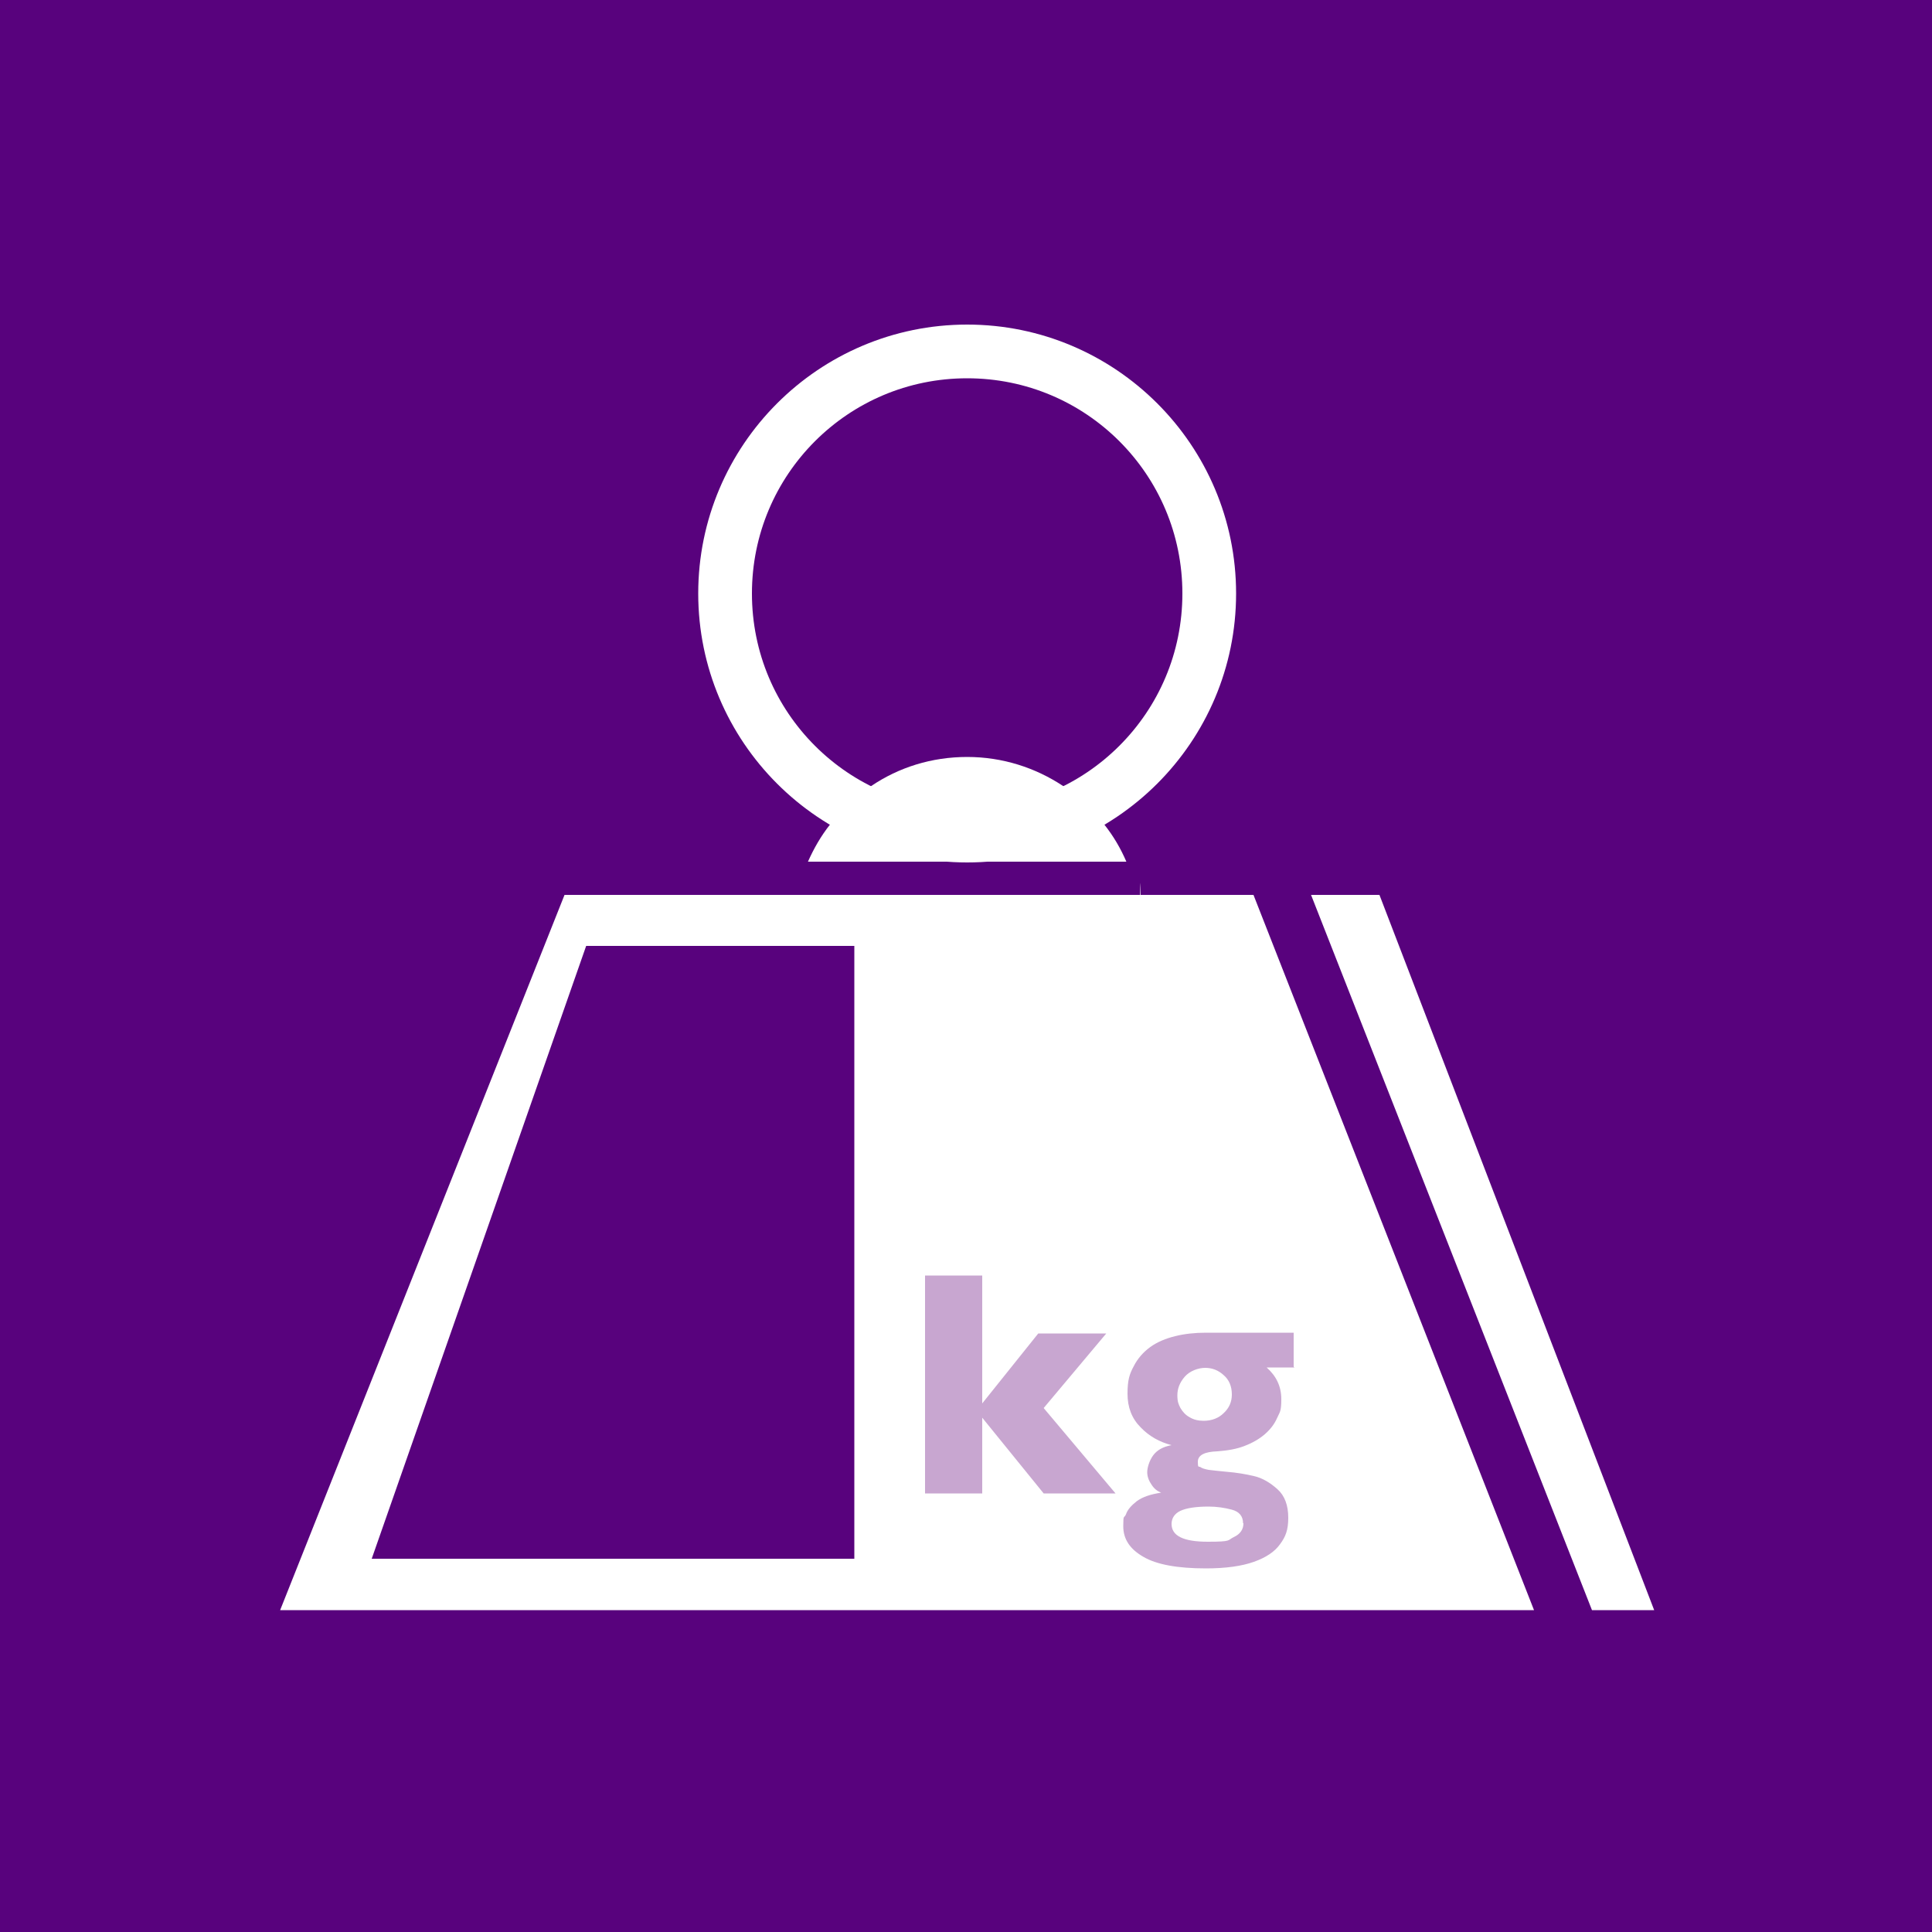
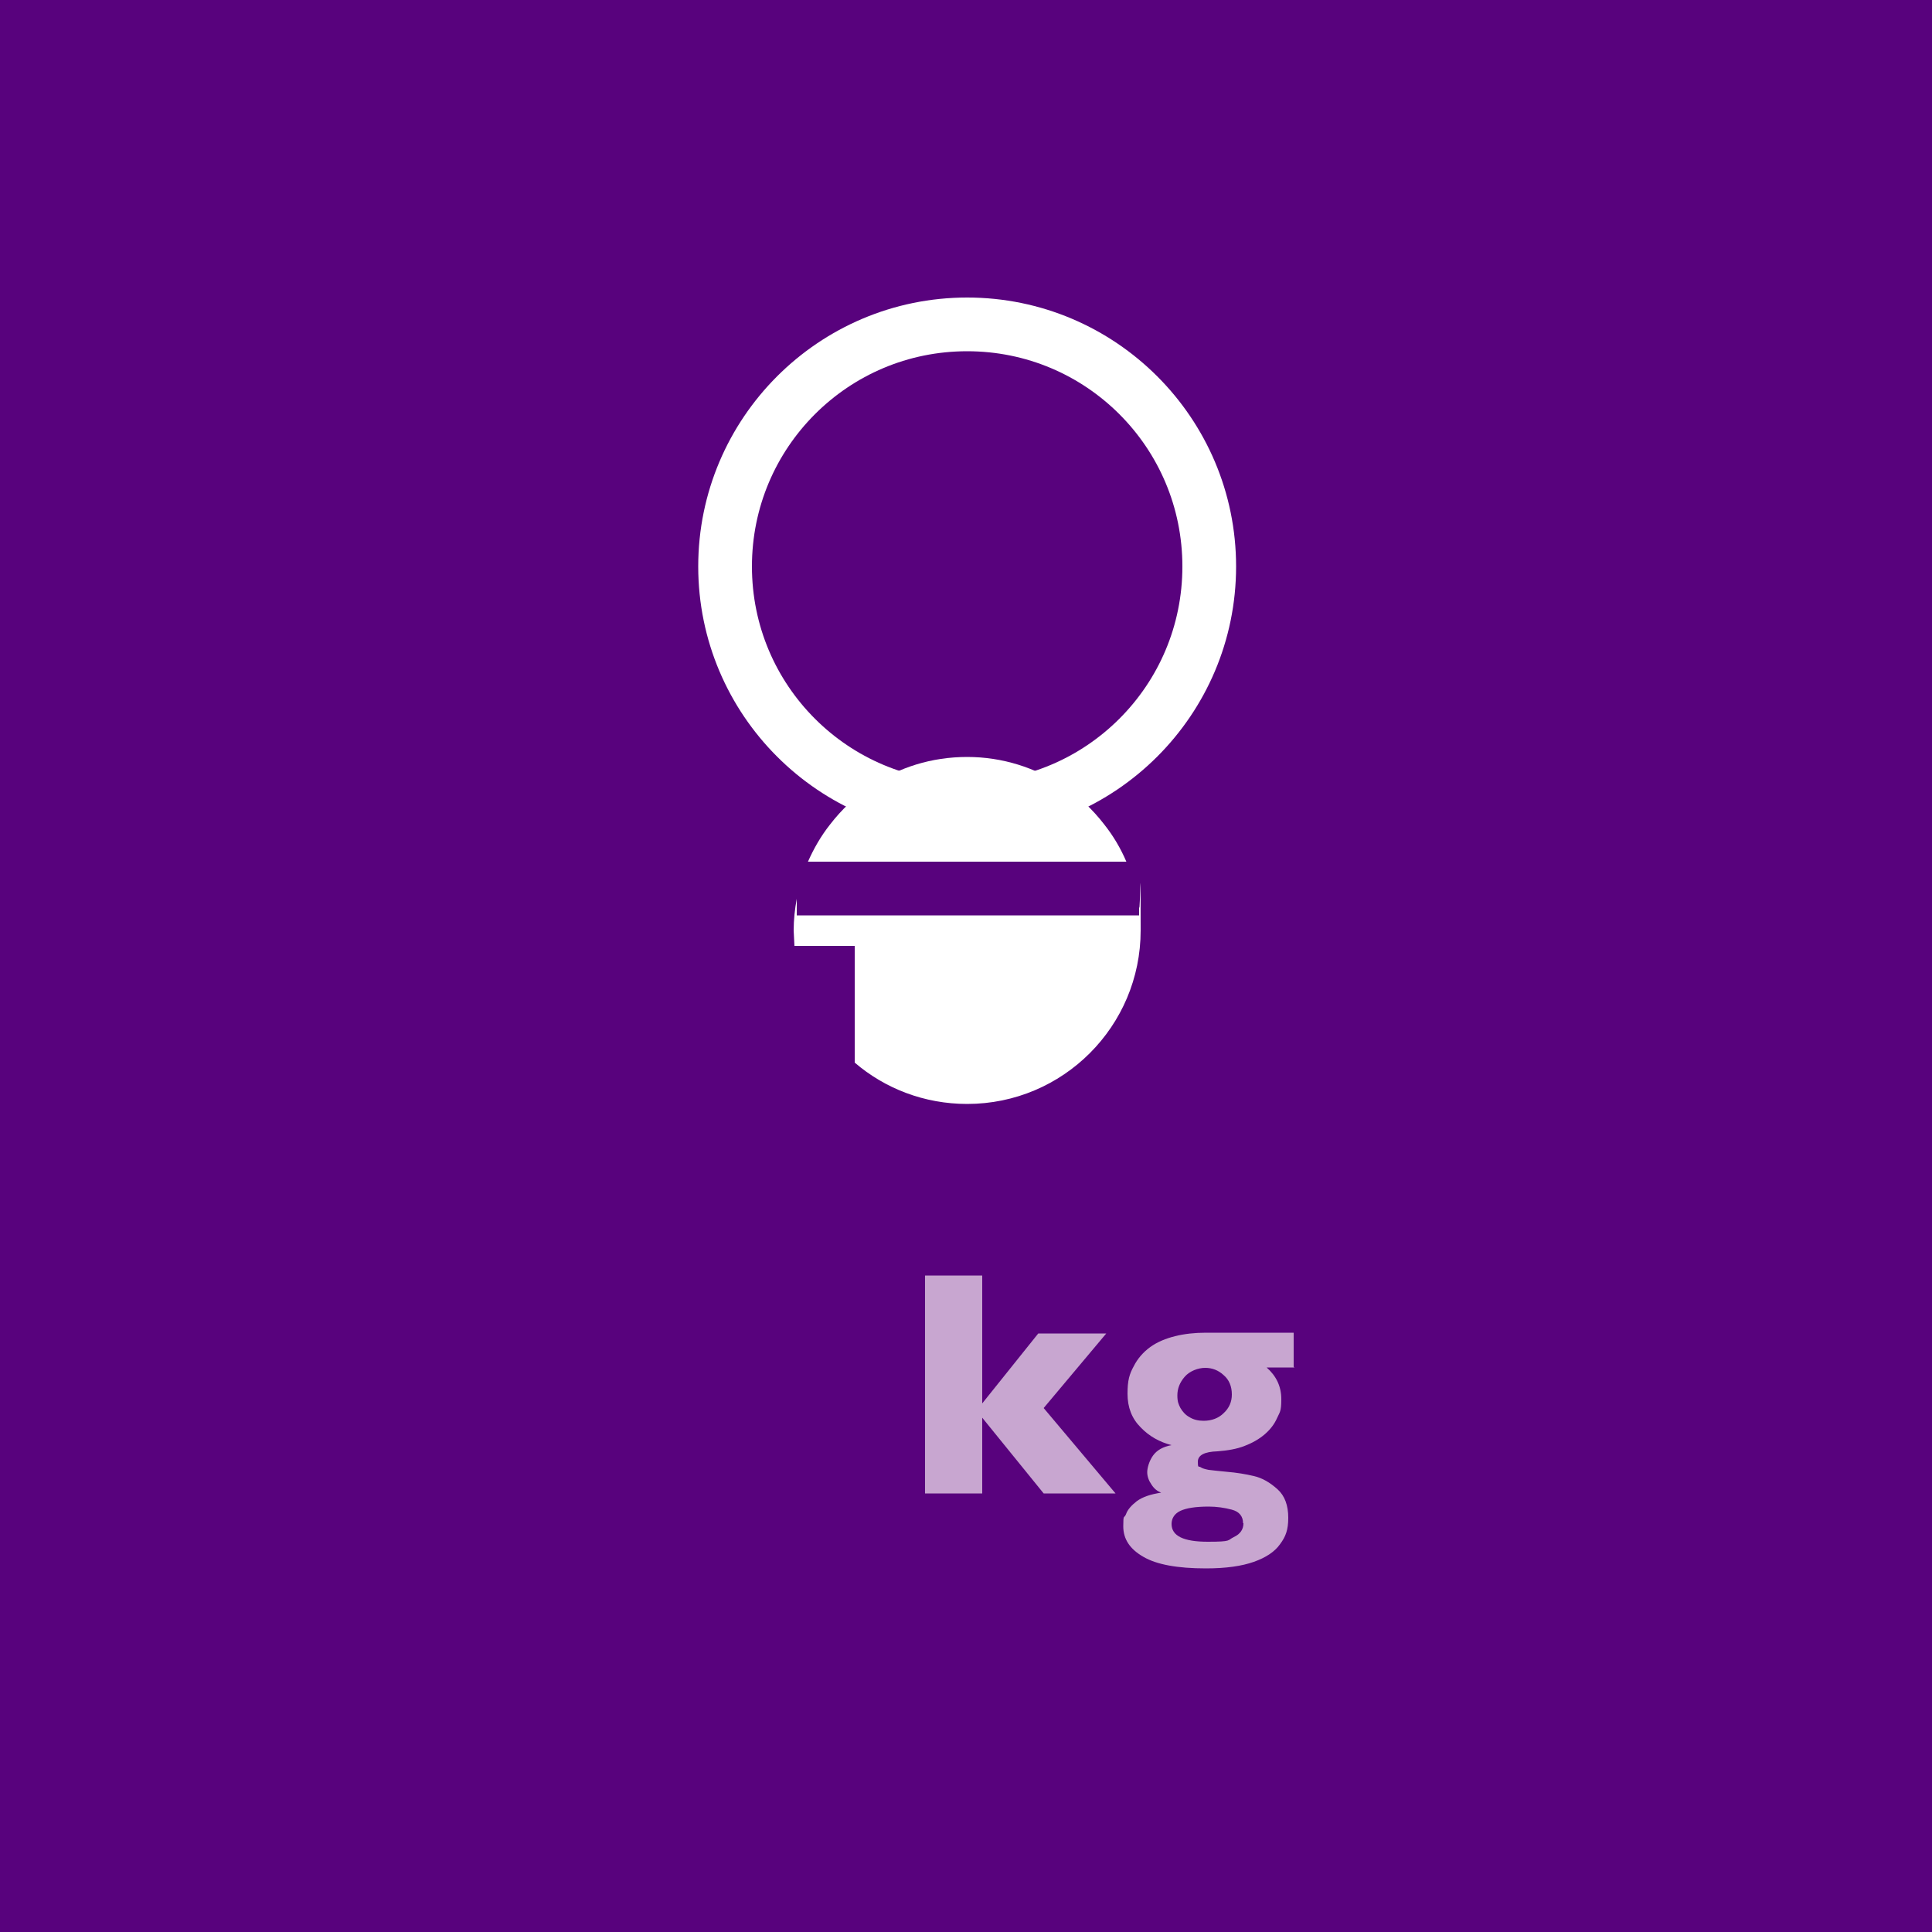
<svg xmlns="http://www.w3.org/2000/svg" id="Ebene_1" version="1.1" viewBox="0 0 500 500">
  <defs>
    <style>
      .st0 {
        fill: none;
      }

      .st1 {
        fill: #c8a6d0;
      }

      .st2 {
        fill: #fff;
      }

      .st3 {
        fill: #58027d;
      }
    </style>
  </defs>
  <rect class="st3" width="500" height="500" />
-   <path class="st2" d="M250.3,216.2v7c38.4,0,69.6-31.2,69.6-69.6s-31.2-69.6-69.6-69.6-69.6,31.2-69.6,69.6,31.2,69.6,69.6,69.6v-13.9c-15.4,0-29.3-6.2-39.4-16.3-10.1-10.1-16.3-24-16.3-39.4,0-15.4,6.2-29.3,16.3-39.4,10.1-10.1,24-16.3,39.4-16.3s29.3,6.2,39.4,16.3c10.1,10.1,16.3,24,16.3,39.4,0,15.4-6.2,29.3-16.3,39.4-10.1,10.1-24,16.3-39.4,16.3v7Z" />
-   <path class="st2" d="M146.1,231.6l-73.6,185.1h324.5l-72.6-185.1h-178.3ZM221.2,403.4h-125l55.5-158.6h69.4v158.6Z" />
-   <polygon class="st2" points="357 231.6 339.3 231.6 412 416.7 428.1 416.7 357 231.6" />
+   <path class="st2" d="M250.3,216.2c38.4,0,69.6-31.2,69.6-69.6s-31.2-69.6-69.6-69.6-69.6,31.2-69.6,69.6,31.2,69.6,69.6,69.6v-13.9c-15.4,0-29.3-6.2-39.4-16.3-10.1-10.1-16.3-24-16.3-39.4,0-15.4,6.2-29.3,16.3-39.4,10.1-10.1,24-16.3,39.4-16.3s29.3,6.2,39.4,16.3c10.1,10.1,16.3,24,16.3,39.4,0,15.4-6.2,29.3-16.3,39.4-10.1,10.1-24,16.3-39.4,16.3v7Z" />
  <path class="st2" d="M285.8,213.4c-3-3.9-6.6-7.3-10.7-10-7.1-4.7-15.6-7.5-24.8-7.5s-17.7,2.7-24.8,7.5c-4.1,2.7-7.7,6.1-10.7,10-2.3,2.9-4.2,6.2-5.7,9.6h82.4c-1.5-3.5-3.4-6.7-5.7-9.6" />
  <path class="st2" d="M294.8,234.8v2.1h-88.6v-4.3c-.5,2.7-.8,5.4-.8,8.2l.2,4h15.6v30.2c7.8,6.7,18,10.7,29.1,10.7,24.8,0,44.9-20.1,44.9-44.9s-.1-4-.4-6" />
-   <rect class="st0" y="0" width="500" height="500" />
  <g>
    <path class="st1" d="M288.7,386.5h-18.6l-15.9-19.6v19.6h-14.8v-56.4h14.8v33.1l14.5-18.1h17.6l-16.2,19.3,18.6,22.1Z" />
    <path class="st1" d="M335,353.9h-7.2c2.5,2.2,3.8,4.9,3.8,8.2s-.4,3.3-1.1,4.9c-.7,1.6-1.8,3-3.2,4.2-1.4,1.2-3.1,2.2-5.2,3-2,.8-4.4,1.2-7,1.4-3.4.1-5.1,1-5.1,2.7s.2,1.1.7,1.4c.4.3,1.1.5,2.1.7.9.1,2.5.3,4.7.5,2.5.2,4.9.6,7,1.1,2.2.5,4.2,1.7,6.1,3.4,1.9,1.7,2.8,4.2,2.8,7.4s-.7,4.9-2.1,6.8c-1.4,2-3.7,3.5-6.8,4.6-3.1,1.1-7.2,1.7-12.4,1.7-7.4,0-12.8-1-16.2-3-3.5-2-5.2-4.6-5.2-7.9s.2-1.9.7-3.1c.4-1.2,1.4-2.3,2.8-3.4,1.5-1.1,3.6-1.8,6.3-2.2-1-.4-1.8-1-2.5-2.1-.7-1-1.1-2.1-1.1-3.2s.5-2.9,1.5-4.3c1-1.4,2.6-2.3,4.8-2.7-3.1-.8-5.8-2.3-8-4.6-2.3-2.3-3.4-5.2-3.4-8.7s.5-5.1,1.6-7.1c1-2,2.5-3.7,4.3-5s4-2.2,6.4-2.8,5.1-.9,8-.9h22.7v8.8ZM321.7,394.2c0-1.8-1-3-2.9-3.5-1.9-.5-3.9-.8-6-.8-3.4,0-5.8.4-7.3,1.1-1.5.7-2.3,1.9-2.3,3.4,0,3.1,3.1,4.6,9.4,4.6s5-.4,6.7-1.2,2.5-2,2.5-3.6ZM318.8,360.9c0-2.1-.7-3.8-2.1-5-1.4-1.3-3-1.9-4.8-1.9s-4,.8-5.3,2.3-1.9,3.1-1.9,4.8.3,2.3.8,3.3c.6,1,1.3,1.8,2.4,2.4,1,.6,2.2.9,3.6.9,2.1,0,3.9-.7,5.2-2,1.4-1.3,2.1-2.9,2.1-4.8Z" />
  </g>
-   <rect class="st0" y="0" width="500" height="500" />
</svg>